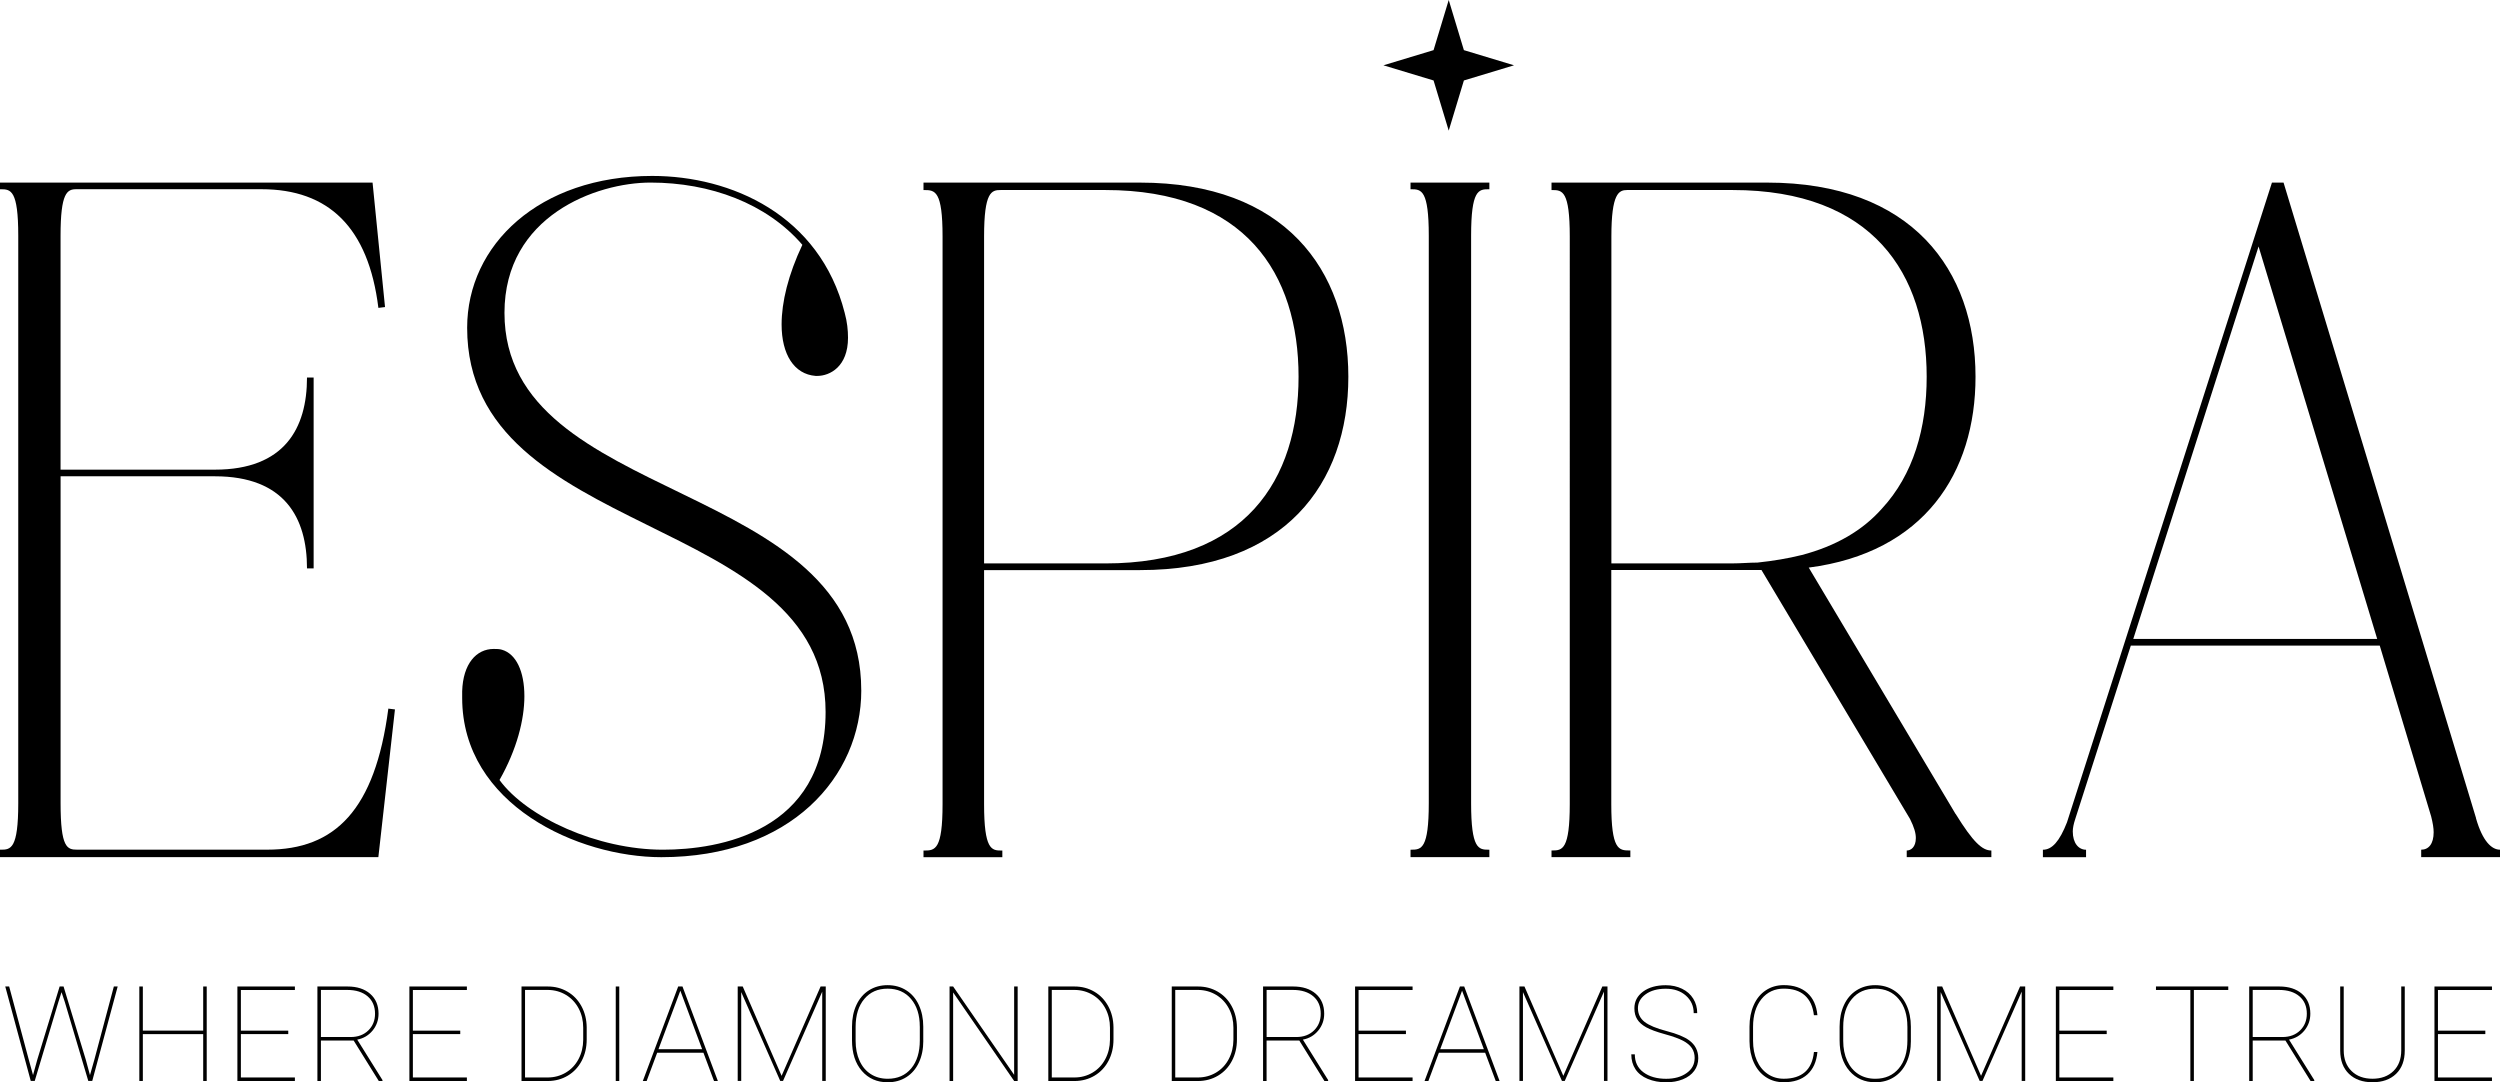
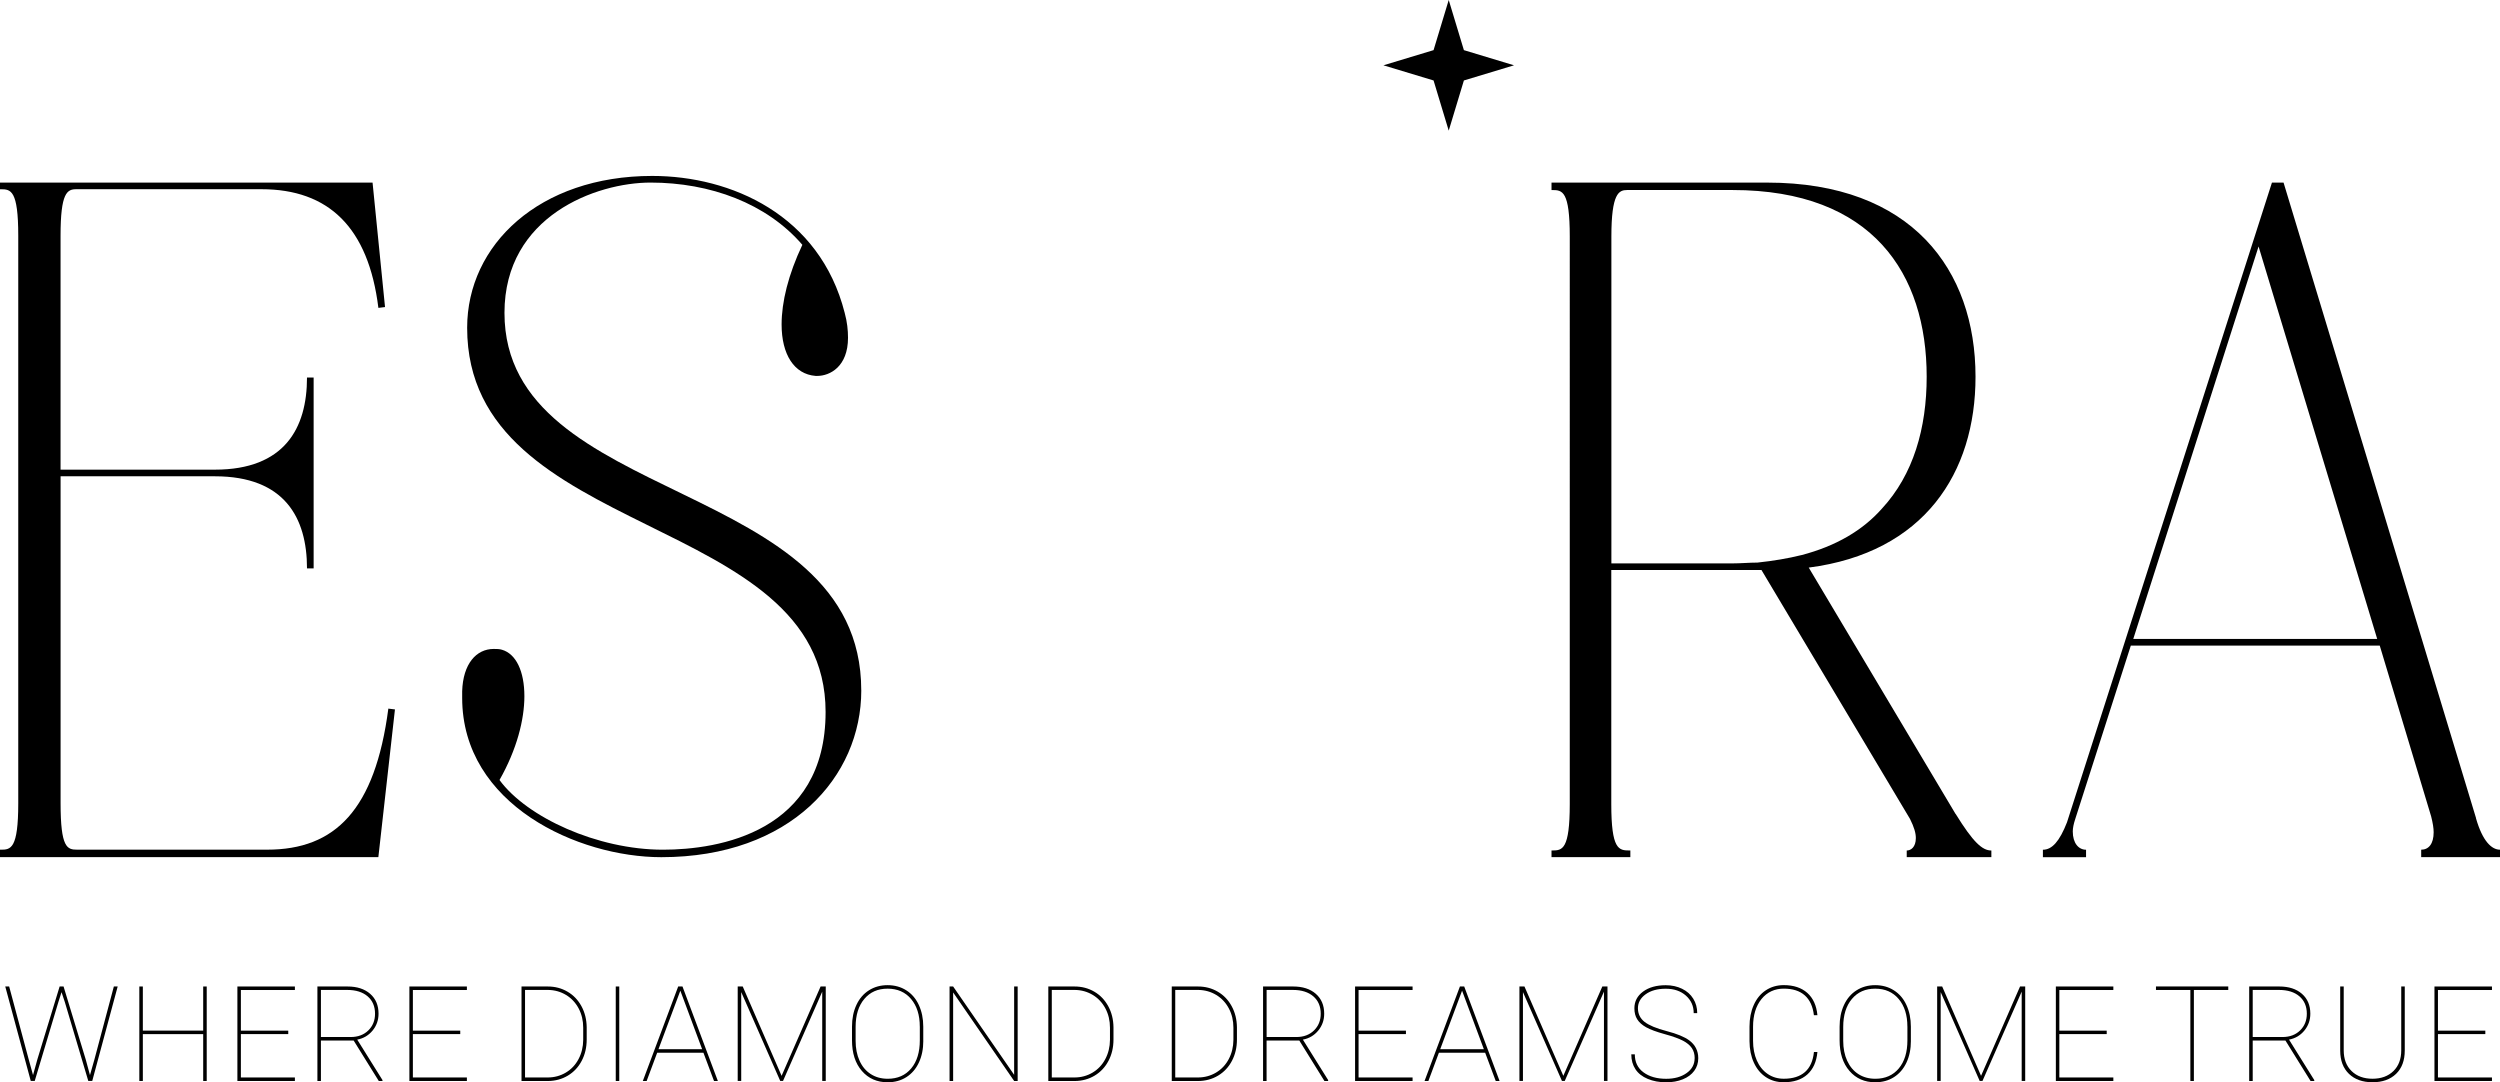
<svg xmlns="http://www.w3.org/2000/svg" viewBox="0 0 768.33 332.61" data-name="Layer 2" id="Layer_2">
  <g data-name="Layer 1" id="Layer_1-2">
    <g>
      <g>
        <g>
          <path d="M121.38,218.04l-5.1,45.39H0v-2.29h.25c3.06,0,5.36-.25,5.36-14.28V72.44c0-14.03-2.3-14.28-5.36-14.28h-.25v-2.04h114.5l3.83,38.25-2.04.25c-3.06-24.74-15.3-36.47-35.96-36.47H23.46c-2.81,0-4.85,1.02-4.85,14.28v71.91h47.43c21.42,0,28.31-12.75,28.31-28.31h2.04v58.65h-2.04c0-15.55-6.88-28.3-28.31-28.3H18.62v100.47c0,13.77,2.04,14.28,5.1,14.28h58.4c20.91,0,33.15-12.24,37.23-43.35l2.04.25Z" />
          <path d="M264.7,212.18c0,26.52-21.68,51.26-61.46,51.26-25.5,0-61.2-16.07-61.2-48.96v-2.04c.25-8.42,4.33-13,9.69-13,.77,0,1.79,0,2.55.25,4.33,1.27,6.88,6.63,6.88,14.28,0,7.14-2.29,16.32-7.65,25.75,8.42,11.48,30.09,21.42,50.24,21.42,17.09,0,49.98-5.36,49.98-42.33,0-61.71-110.16-52.53-110.16-118.07,0-25.5,22.19-46.67,56.87-46.67,24.23,0,51.51,11.98,59.16,42.08.77,2.81,1.02,5.35,1.02,7.65,0,8.92-5.61,11.73-9.44,11.73h-.51c-6.63-.51-10.46-6.63-10.46-15.81,0-6.89,2.04-15.3,6.38-24.48-10.97-12.75-28.31-19.13-46.67-19.13-16.58,0-44.88,10.2-44.88,40.04,0,59.67,109.65,50.24,109.65,116.03Z" />
-           <path d="M350.38,56.12c44.37,0,64.01,26.78,64.01,59.67s-19.63,59.42-64.01,59.42h-47.94v71.91c0,14.03,2.3,14.28,5.35,14.28h.26v2.04h-24.23v-2.04h.25c3.31,0,5.61-.25,5.61-14.28V72.69c0-14.03-2.3-14.28-5.61-14.28h-.25v-2.29h66.56ZM339.67,173.16c43.1,0,59.42-25.76,59.42-57.38s-16.32-57.38-59.42-57.38h-32.13c-2.8,0-5.1.51-5.1,14.28v100.47h37.23Z" />
-           <path d="M457.48,58.16c-3.06,0-5.36.25-5.36,14.28v174.42c0,14.03,2.29,14.28,5.36,14.28h.25v2.29h-24.23v-2.29h.25c3.06,0,5.36-.25,5.36-14.28V72.44c0-14.03-2.29-14.28-5.36-14.28h-.25v-2.04h24.23v2.04h-.25Z" />
          <path d="M601.05,250.17c5.36,8.67,8.16,11.22,10.96,11.22v2.04h-26.01v-2.04c1.27,0,2.8-1.02,2.8-3.83,0-1.53-.51-3.31-1.79-5.87l-45.65-76.5h-46.16v71.91c0,14.03,2.29,14.28,5.61,14.28h.25v2.04h-24.23v-2.04h.25c3.06,0,5.36-.25,5.36-14.28V72.69c0-14.03-2.29-14.28-5.36-14.28h-.25v-2.29h66.3c44.37,0,64.01,26.78,64.01,59.67,0,29.58-15.81,54.06-51.26,58.65l45.14,75.74ZM553.62,170.61c10.71-2.8,18.87-7.65,24.74-14.28,9.69-10.46,13.77-24.74,13.77-40.55,0-31.62-16.58-57.38-59.67-57.38h-32.39c-2.55,0-4.84,1.02-4.84,14.28v100.47h37.23c2.55,0,5.1-.25,7.65-.25,4.84-.51,9.44-1.28,13.52-2.3Z" />
          <path d="M760.94,251.45c2.04,7.14,4.85,9.69,7.4,9.69v2.29h-24.23v-2.29c2.29,0,3.83-1.79,3.83-5.36,0-1.27-.25-2.8-.76-4.84l-15.81-52.53h-76.5l-17.08,53.3c-.51,1.53-.76,2.81-.76,3.83,0,3.57,1.78,5.61,4.08,5.61v2.29h-13.26v-2.29c2.8,0,5.1-2.55,7.4-8.42l62.99-196.61h3.57l59.16,195.33ZM730.59,196.37l-36.46-120.62-38.51,120.62h74.97Z" />
        </g>
        <polygon points="445.24 0 449.9 15.41 465.31 20.07 449.9 24.73 445.24 40.15 440.58 24.73 425.17 20.07 440.58 15.41 445.24 0" />
      </g>
      <g>
        <path d="M10.15,330.42l1.32-4.79,6.86-22.46h1.2l6.82,22.46,1.3,4.79,1.36-4.79,5.98-22.46h1.18l-7.82,29.04h-1.22l-7.2-24.22-1.02-3.07-.98,3.07-7.26,24.22h-1.22l-7.84-29.04h1.2l6.02,22.46,1.32,4.79Z" />
        <path d="M63.53,332.22h-1.08v-14.4h-18.55v14.4h-1.08v-29.04h1.08v13.56h18.55v-13.56h1.08v29.04Z" />
        <path d="M88.59,317.81h-14.56v13.33h16.6v1.08h-17.67v-29.04h17.67v1.08h-16.6v12.49h14.56v1.08Z" />
        <path d="M108.7,319.79h-10.07v12.43h-1.08v-29.04h9.26c2.91,0,5.23.75,6.95,2.25,1.72,1.5,2.58,3.54,2.58,6.12,0,1.98-.62,3.71-1.85,5.2-1.23,1.48-2.8,2.4-4.7,2.76l7.76,12.43v.28h-1.14l-7.72-12.43ZM98.62,318.71h9.16c2.23,0,4.04-.68,5.42-2.03s2.06-3.07,2.06-5.13c0-2.26-.76-4.04-2.28-5.35-1.52-1.3-3.61-1.96-6.25-1.96h-8.1v14.46Z" />
        <path d="M141.45,317.81h-14.56v13.33h16.6v1.08h-17.67v-29.04h17.67v1.08h-16.6v12.49h14.56v1.08Z" />
        <path d="M160.28,332.22v-29.04h8.04c2.25,0,4.28.53,6.1,1.6,1.82,1.06,3.25,2.56,4.29,4.48,1.04,1.92,1.57,4.07,1.6,6.45v3.77c0,2.42-.51,4.6-1.53,6.54-1.02,1.94-2.44,3.46-4.26,4.55-1.82,1.09-3.86,1.64-6.1,1.66h-8.14ZM161.36,304.25v26.89h6.96c2.03,0,3.89-.5,5.56-1.49,1.67-.99,2.98-2.37,3.92-4.15.94-1.78,1.42-3.75,1.44-5.92v-3.73c0-2.17-.46-4.14-1.39-5.9s-2.21-3.15-3.87-4.16c-1.66-1-3.49-1.52-5.5-1.55h-7.12Z" />
        <path d="M190.32,332.22h-1.08v-29.04h1.08v29.04Z" />
        <path d="M216.19,323.54h-14.22l-3.23,8.68h-1.18l10.87-29.04h1.32l10.87,29.04h-1.18l-3.25-8.68ZM202.37,322.46h13.42l-6.7-17.99-6.72,17.99Z" />
        <path d="M228.26,303.17l11.95,27.47,11.99-27.47h1.58v29.04h-1.08v-27.45l-12.05,27.45h-.86l-11.99-27.31v27.31h-1.08v-29.04h1.54Z" />
        <path d="M283.76,319.87c0,2.51-.45,4.74-1.35,6.67-.9,1.93-2.18,3.43-3.84,4.49-1.66,1.06-3.58,1.59-5.75,1.59-3.27,0-5.92-1.16-7.94-3.49s-3.03-5.47-3.03-9.42v-4.19c0-2.5.45-4.72,1.35-6.66s2.18-3.44,3.85-4.5c1.67-1.06,3.58-1.59,5.73-1.59s4.09.53,5.75,1.59c1.67,1.06,2.96,2.56,3.86,4.51.9,1.95,1.36,4.17,1.36,6.65v4.35ZM282.68,315.48c0-3.51-.89-6.33-2.67-8.45-1.78-2.12-4.19-3.18-7.22-3.18s-5.38,1.05-7.16,3.16c-1.78,2.11-2.67,4.98-2.67,8.61v4.25c0,2.31.4,4.36,1.21,6.13.8,1.78,1.95,3.14,3.44,4.1,1.49.96,3.23,1.44,5.23,1.44,3.03,0,5.43-1.06,7.2-3.17s2.65-5,2.65-8.66v-4.23Z" />
        <path d="M312.76,332.22h-1.08l-18.75-27.21v27.21h-1.1v-29.04h1.1l18.75,27.15v-27.15h1.08v29.04Z" />
        <path d="M322.18,332.22v-29.04h8.04c2.25,0,4.28.53,6.1,1.6,1.82,1.06,3.25,2.56,4.29,4.48,1.04,1.92,1.57,4.07,1.6,6.45v3.77c0,2.42-.51,4.6-1.53,6.54-1.02,1.94-2.44,3.46-4.26,4.55-1.82,1.09-3.86,1.64-6.1,1.66h-8.14ZM323.25,304.25v26.89h6.96c2.03,0,3.89-.5,5.56-1.49,1.67-.99,2.98-2.37,3.92-4.15.94-1.78,1.42-3.75,1.44-5.92v-3.73c0-2.17-.46-4.14-1.39-5.9s-2.21-3.15-3.87-4.16c-1.66-1-3.49-1.52-5.5-1.55h-7.12Z" />
        <path d="M360.12,332.22v-29.04h8.04c2.25,0,4.28.53,6.1,1.6,1.82,1.06,3.25,2.56,4.29,4.48,1.04,1.92,1.57,4.07,1.6,6.45v3.77c0,2.42-.51,4.6-1.53,6.54-1.02,1.94-2.44,3.46-4.26,4.55-1.82,1.09-3.86,1.64-6.1,1.66h-8.14ZM361.19,304.25v26.89h6.96c2.03,0,3.89-.5,5.56-1.49,1.67-.99,2.98-2.37,3.92-4.15.94-1.78,1.42-3.75,1.44-5.92v-3.73c0-2.17-.46-4.14-1.39-5.9s-2.21-3.15-3.87-4.16c-1.66-1-3.49-1.52-5.5-1.55h-7.12Z" />
        <path d="M399.33,319.79h-10.07v12.43h-1.08v-29.04h9.26c2.91,0,5.23.75,6.95,2.25,1.72,1.5,2.58,3.54,2.58,6.12,0,1.98-.62,3.71-1.85,5.2-1.23,1.48-2.8,2.4-4.7,2.76l7.76,12.43v.28h-1.14l-7.72-12.43ZM389.26,318.71h9.16c2.23,0,4.04-.68,5.42-2.03s2.06-3.07,2.06-5.13c0-2.26-.76-4.04-2.28-5.35-1.52-1.3-3.61-1.96-6.25-1.96h-8.1v14.46Z" />
        <path d="M432.09,317.81h-14.56v13.33h16.6v1.08h-17.67v-29.04h17.67v1.08h-16.6v12.49h14.56v1.08Z" />
        <path d="M456.44,323.54h-14.22l-3.23,8.68h-1.18l10.87-29.04h1.32l10.87,29.04h-1.18l-3.25-8.68ZM442.62,322.46h13.42l-6.7-17.99-6.72,17.99Z" />
        <path d="M468.51,303.17l11.95,27.47,11.99-27.47h1.58v29.04h-1.08v-27.45l-12.05,27.45h-.86l-11.99-27.31v27.31h-1.08v-29.04h1.54Z" />
        <path d="M520.83,325.25c0-1.24-.29-2.28-.87-3.14-.58-.86-1.49-1.62-2.73-2.27s-3.12-1.33-5.63-2.02c-2.51-.69-4.4-1.39-5.66-2.09-1.26-.7-2.18-1.52-2.76-2.45-.59-.93-.88-2.06-.88-3.39,0-2.11.89-3.83,2.67-5.14s4.1-1.96,6.96-1.96c1.86,0,3.53.36,5.02,1.09s2.63,1.74,3.44,3.05c.81,1.31,1.22,2.79,1.22,4.44h-1.08c0-2.17-.8-3.96-2.39-5.38-1.6-1.42-3.66-2.12-6.2-2.12s-4.62.57-6.19,1.71c-1.58,1.14-2.36,2.56-2.36,4.28s.68,3.14,2.05,4.21c1.37,1.06,3.63,2,6.78,2.82,3.15.82,5.46,1.77,6.92,2.84,1.86,1.37,2.79,3.21,2.79,5.5,0,1.46-.41,2.76-1.24,3.88-.82,1.12-2,1.99-3.51,2.6s-3.22.92-5.11.92c-2.1,0-3.99-.35-5.67-1.05s-2.94-1.69-3.78-2.98c-.84-1.29-1.27-2.81-1.27-4.57h1.08c0,2.38.89,4.23,2.67,5.54s4.1,1.98,6.96,1.98c2.54,0,4.63-.58,6.28-1.75,1.65-1.16,2.47-2.68,2.47-4.54Z" />
        <path d="M558.55,323.32c-.28,2.99-1.31,5.29-3.09,6.89s-4.2,2.4-7.26,2.4c-2.06,0-3.89-.52-5.48-1.57s-2.82-2.53-3.7-4.45-1.32-4.12-1.34-6.59v-4.49c0-2.47.43-4.68,1.3-6.63.86-1.95,2.1-3.45,3.7-4.52,1.6-1.06,3.44-1.6,5.52-1.6,3.03,0,5.45.8,7.24,2.39s2.83,3.88,3.11,6.86h-1.08c-.31-2.67-1.24-4.7-2.79-6.09-1.56-1.39-3.72-2.08-6.48-2.08s-5.1,1.06-6.83,3.19-2.6,4.98-2.6,8.56v4.27c0,2.29.39,4.31,1.16,6.07s1.88,3.13,3.32,4.12,3.09,1.48,4.96,1.48c2.78,0,4.95-.69,6.51-2.05,1.56-1.37,2.48-3.42,2.76-6.16h1.08Z" />
        <path d="M587.28,319.87c0,2.51-.45,4.74-1.35,6.67-.9,1.93-2.18,3.43-3.84,4.49-1.66,1.06-3.58,1.59-5.75,1.59-3.27,0-5.92-1.16-7.94-3.49-2.02-2.33-3.03-5.47-3.03-9.42v-4.19c0-2.5.45-4.72,1.35-6.66.9-1.94,2.18-3.44,3.85-4.5,1.67-1.06,3.58-1.59,5.73-1.59s4.09.53,5.75,1.59c1.67,1.06,2.96,2.56,3.86,4.51s1.36,4.17,1.36,6.65v4.35ZM586.2,315.48c0-3.51-.89-6.33-2.67-8.45-1.78-2.12-4.19-3.18-7.22-3.18s-5.38,1.05-7.16,3.16c-1.78,2.11-2.67,4.98-2.67,8.61v4.25c0,2.31.4,4.36,1.21,6.13s1.95,3.14,3.44,4.1c1.49.96,3.23,1.44,5.23,1.44,3.03,0,5.43-1.06,7.2-3.17s2.65-5,2.65-8.66v-4.23Z" />
        <path d="M596.89,303.17l11.95,27.47,11.99-27.47h1.58v29.04h-1.08v-27.45l-12.05,27.45h-.86l-11.99-27.31v27.31h-1.08v-29.04h1.54Z" />
        <path d="M647.46,317.81h-14.56v13.33h16.6v1.08h-17.67v-29.04h17.67v1.08h-16.6v12.49h14.56v1.08Z" />
        <path d="M684.82,304.25h-10.57v27.97h-1.08v-27.97h-10.57v-1.08h22.22v1.08Z" />
        <path d="M702.4,319.79h-10.07v12.43h-1.08v-29.04h9.26c2.91,0,5.23.75,6.95,2.25,1.72,1.5,2.58,3.54,2.58,6.12,0,1.98-.62,3.71-1.85,5.2-1.23,1.48-2.8,2.4-4.7,2.76l7.76,12.43v.28h-1.14l-7.72-12.43ZM692.32,318.71h9.16c2.23,0,4.04-.68,5.42-2.03,1.38-1.36,2.06-3.07,2.06-5.13,0-2.26-.76-4.04-2.28-5.35-1.52-1.3-3.61-1.96-6.25-1.96h-8.1v14.46Z" />
        <path d="M739.06,303.17v19.67c0,3.07-.89,5.47-2.67,7.19-1.78,1.72-4.2,2.58-7.24,2.58s-5.46-.86-7.24-2.58c-1.78-1.72-2.68-4.09-2.69-7.11v-19.75h1.08v19.63c0,2.69.81,4.81,2.42,6.38,1.62,1.57,3.76,2.35,6.43,2.35s4.81-.79,6.42-2.35c1.61-1.57,2.41-3.7,2.41-6.4v-19.61h1.08Z" />
        <path d="M763.82,317.81h-14.56v13.33h16.6v1.08h-17.67v-29.04h17.67v1.08h-16.6v12.49h14.56v1.08Z" />
      </g>
    </g>
  </g>
</svg>